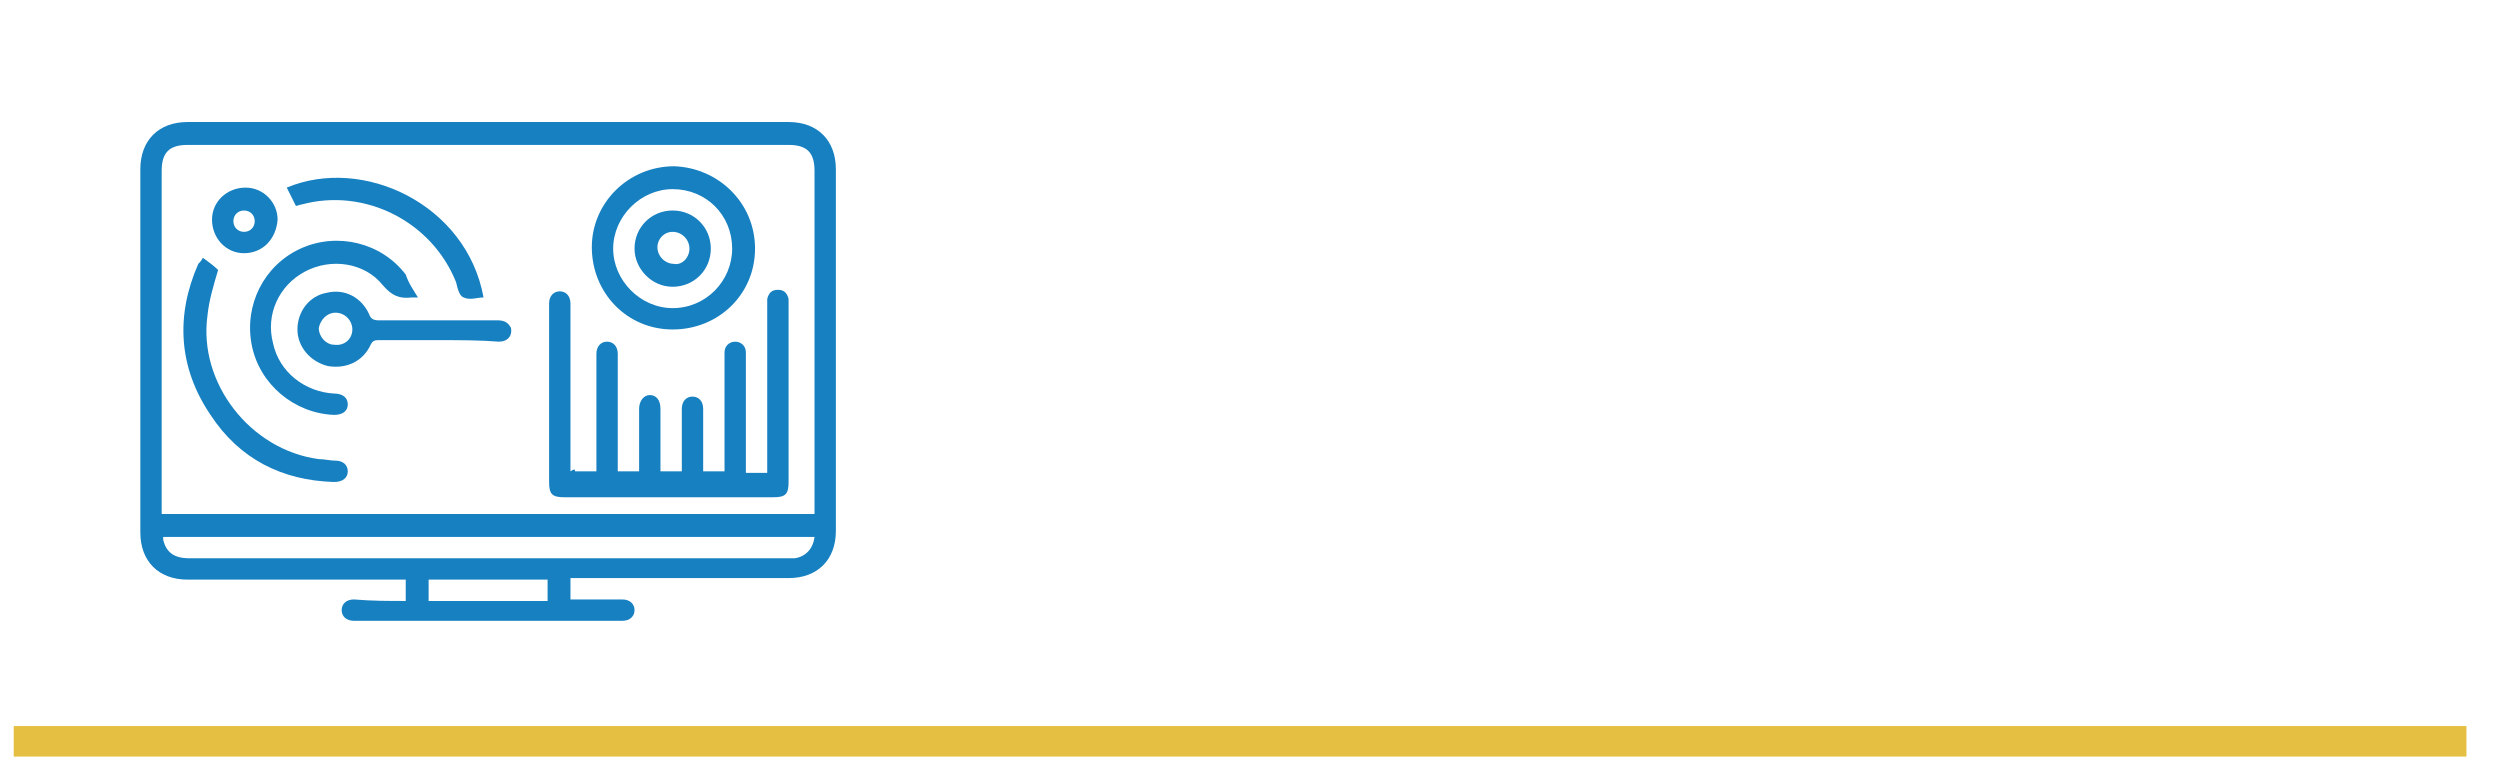
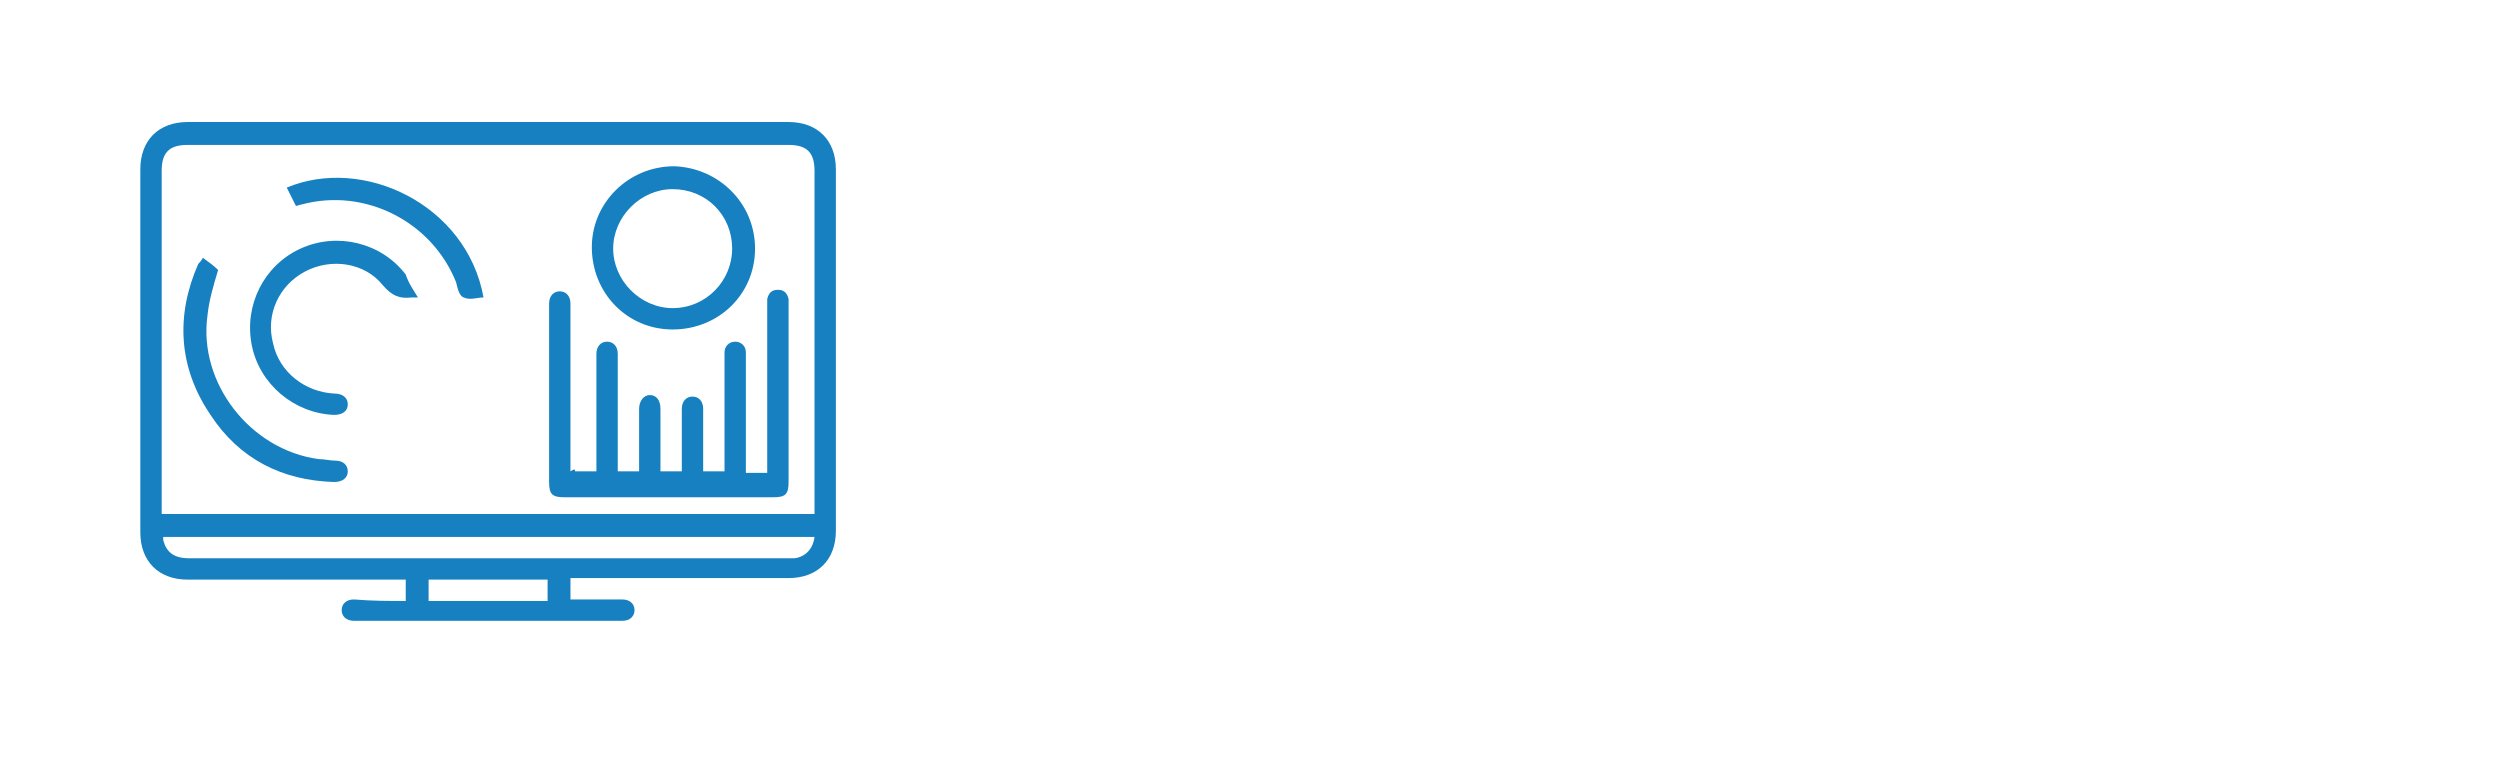
<svg xmlns="http://www.w3.org/2000/svg" version="1.1" id="Layer_1" x="0px" y="0px" viewBox="0 0 163.9 50" style="enable-background:new 0 0 163.9 50;" xml:space="preserve">
  <style type="text/css">
	.st0{fill:none;stroke:#E5BF41;stroke-width:2;stroke-miterlimit:10;}
	.st1{fill:#1680C1;}
</style>
-   <line class="st0" x1="0.9" y1="48.6" x2="161.7" y2="48.6" />
  <path class="st0" d="M191.6,68.6" />
  <g id="_x39_awSnG_1_">
    <g>
      <path class="st1" d="M26.6,39.4c0-0.5,0-0.9,0-1.4c-0.2,0-0.4,0-0.5,0c-4.6,0-9.2,0-13.8,0c-1.9,0-3.1-1.2-3.1-3.1    c0-7.9,0-15.9,0-23.8c0-1.9,1.2-3.1,3.1-3.1c13.1,0,26.3,0,39.4,0c1.9,0,3.1,1.2,3.1,3.1c0,7.9,0,15.8,0,23.7    c0,1.9-1.2,3.1-3.1,3.1c-4.6,0-9.1,0-13.7,0c-0.2,0-0.4,0-0.6,0c0,0.5,0,0.9,0,1.4c0.1,0,0.3,0,0.5,0c1,0,2,0,2.9,0    c0.5,0,0.8,0.3,0.8,0.7c0,0.4-0.3,0.7-0.8,0.7c-5.9,0-11.7,0-17.6,0c-0.5,0-0.8-0.3-0.8-0.7c0-0.4,0.3-0.7,0.8-0.7    C24.4,39.4,25.5,39.4,26.6,39.4z M53.4,33.7c0-0.2,0-0.3,0-0.5c0-7.3,0-14.7,0-22c0-1.2-0.5-1.7-1.7-1.7c-13.1,0-26.2,0-39.4,0    c-1.2,0-1.7,0.5-1.7,1.7c0,7.3,0,14.7,0,22c0,0.2,0,0.3,0,0.5C24.9,33.7,39.1,33.7,53.4,33.7z M53.4,35.2c-14.2,0-28.5,0-42.7,0    c0,0.1,0,0.1,0,0.2c0.2,0.8,0.7,1.2,1.7,1.2c13.1,0,26.2,0,39.3,0c0.1,0,0.3,0,0.4,0C52.8,36.5,53.3,36,53.4,35.2z M28.1,39.4    c2.6,0,5.2,0,7.8,0c0-0.5,0-0.9,0-1.4c-2.6,0-5.2,0-7.8,0C28.1,38.5,28.1,38.9,28.1,39.4z" />
      <path class="st1" d="M37.7,30.9c0.5,0,0.9,0,1.4,0c0-0.2,0-0.4,0-0.5c0-2.3,0-4.6,0-6.9c0-0.1,0-0.2,0-0.3c0-0.5,0.3-0.8,0.7-0.8    c0.4,0,0.7,0.3,0.7,0.8c0,0.9,0,1.9,0,2.8c0,1.5,0,2.9,0,4.4c0,0.2,0,0.3,0,0.5c0.5,0,0.9,0,1.4,0c0-0.2,0-0.3,0-0.5    c0-1.2,0-2.4,0-3.6c0-0.5,0.3-0.9,0.7-0.9c0.4,0,0.7,0.3,0.7,0.9c0,1.3,0,2.7,0,4.1c0.5,0,0.9,0,1.4,0c0-0.1,0-0.3,0-0.4    c0-1.2,0-2.4,0-3.7c0-0.5,0.3-0.8,0.7-0.8c0.4,0,0.7,0.3,0.7,0.8c0,1.2,0,2.4,0,3.6c0,0.2,0,0.3,0,0.5c0.5,0,0.9,0,1.4,0    c0-0.2,0-0.3,0-0.5c0-2.3,0-4.6,0-6.9c0-0.1,0-0.3,0-0.4c0-0.4,0.3-0.7,0.7-0.7c0.4,0,0.7,0.3,0.7,0.7c0,0.3,0,0.5,0,0.8    c0,2.2,0,4.4,0,6.6c0,0.2,0,0.3,0,0.5c0.5,0,0.9,0,1.4,0c0-0.2,0-0.3,0-0.5c0-3.5,0-7,0-10.5c0-0.1,0-0.3,0-0.4    c0.1-0.4,0.3-0.6,0.7-0.6c0.4,0,0.6,0.2,0.7,0.6c0,0.1,0,0.2,0,0.4c0,3.9,0,7.7,0,11.6c0,0.8-0.2,1-1,1c-4.6,0-9.1,0-13.7,0    c-0.8,0-1-0.2-1-1c0-3.8,0-7.7,0-11.5c0-0.1,0-0.1,0-0.2c0-0.5,0.3-0.8,0.7-0.8c0.4,0,0.7,0.3,0.7,0.8c0,1.1,0,2.2,0,3.3    c0,2.6,0,5.1,0,7.7C37.7,30.7,37.7,30.8,37.7,30.9z" />
      <path class="st1" d="M49.5,16.3c0,3-2.4,5.3-5.4,5.3c-3,0-5.3-2.4-5.3-5.4c0-2.9,2.4-5.3,5.4-5.3C47.1,11,49.5,13.3,49.5,16.3z     M44.1,12.4c-2.1,0-3.9,1.8-3.9,3.9c0,2.1,1.8,3.9,3.9,3.9c2.2,0,3.9-1.8,3.9-3.9C48,14.1,46.3,12.4,44.1,12.4z" />
      <path class="st1" d="M27.4,19.5c-0.2,0-0.3,0-0.4,0c-0.8,0.1-1.3-0.1-1.9-0.8c-1.2-1.5-3.4-1.8-5.1-0.9c-1.7,0.9-2.6,2.8-2.1,4.7    c0.4,1.9,2.1,3.2,4,3.3c0.6,0,0.9,0.3,0.9,0.7c0,0.5-0.4,0.7-0.9,0.7c-2.6-0.1-4.9-2-5.4-4.6c-0.5-2.6,0.8-5.2,3.2-6.3    c2.4-1.1,5.3-0.4,6.9,1.7C26.8,18.6,27.1,19,27.4,19.5z" />
-       <path class="st1" d="M28.8,22.3c-1.3,0-2.6,0-4,0c-0.3,0-0.4,0.1-0.5,0.3c-0.5,1.1-1.6,1.6-2.8,1.4c-1.2-0.3-2-1.3-2-2.4    c0-1.2,0.8-2.2,1.9-2.4c1.2-0.3,2.3,0.3,2.8,1.4c0.1,0.3,0.3,0.4,0.6,0.4c2.6,0,5.2,0,7.8,0c0.4,0,0.7,0.1,0.9,0.5    c0.1,0.5-0.2,0.9-0.8,0.9C31.5,22.3,30.1,22.3,28.8,22.3z M23.1,21.6c0-0.6-0.5-1.1-1.1-1.1c-0.6,0-1,0.5-1.1,1    c0,0.6,0.5,1.1,1,1.1C22.6,22.7,23.1,22.2,23.1,21.6z" />
-       <path class="st1" d="M13.3,16.9c0.4,0.3,0.7,0.5,1,0.8c-0.3,1-0.6,2-0.7,3c-0.6,4.4,2.8,8.8,7.3,9.4c0.4,0,0.7,0.1,1.1,0.1    c0.5,0,0.8,0.3,0.8,0.7c0,0.4-0.3,0.7-0.9,0.7c-3.4-0.1-6.2-1.5-8.1-4.4c-2.1-3.1-2.3-6.5-0.8-9.9C13.1,17.2,13.2,17.1,13.3,16.9    C13.2,16.9,13.3,16.9,13.3,16.9z" />
+       <path class="st1" d="M13.3,16.9c0.4,0.3,0.7,0.5,1,0.8c-0.3,1-0.6,2-0.7,3c-0.6,4.4,2.8,8.8,7.3,9.4c0.4,0,0.7,0.1,1.1,0.1    c0.5,0,0.8,0.3,0.8,0.7c0,0.4-0.3,0.7-0.9,0.7c-3.4-0.1-6.2-1.5-8.1-4.4c-2.1-3.1-2.3-6.5-0.8-9.9C13.1,17.2,13.2,17.1,13.3,16.9    z" />
      <path class="st1" d="M31.7,19.5c-0.4,0-0.9,0.2-1.3,0c-0.3-0.1-0.4-0.6-0.5-1c-1.6-4-6-6.2-10.1-5.1c-0.1,0-0.3,0.1-0.4,0.1    c-0.2-0.4-0.4-0.8-0.6-1.2C23.8,10.2,30.6,13.4,31.7,19.5z" />
-       <path class="st1" d="M16,16.6c-1.2,0-2.1-1-2.1-2.2c0-1.2,1-2.1,2.2-2.1c1.2,0,2.1,1,2.1,2.1C18.1,15.7,17.2,16.6,16,16.6z     M16.7,14.5c0-0.4-0.3-0.7-0.7-0.7c-0.4,0-0.7,0.3-0.7,0.7c0,0.4,0.3,0.7,0.7,0.7C16.4,15.2,16.7,14.9,16.7,14.5z" />
-       <path class="st1" d="M41.6,16.3c0-1.4,1.1-2.5,2.5-2.5c1.4,0,2.5,1.1,2.5,2.5c0,1.4-1.1,2.5-2.5,2.5    C42.7,18.8,41.6,17.6,41.6,16.3z M45.2,16.3c0-0.6-0.5-1.1-1.1-1.1c-0.6,0-1,0.5-1,1c0,0.6,0.5,1.1,1.1,1.1    C44.7,17.4,45.2,16.9,45.2,16.3z" />
    </g>
  </g>
</svg>